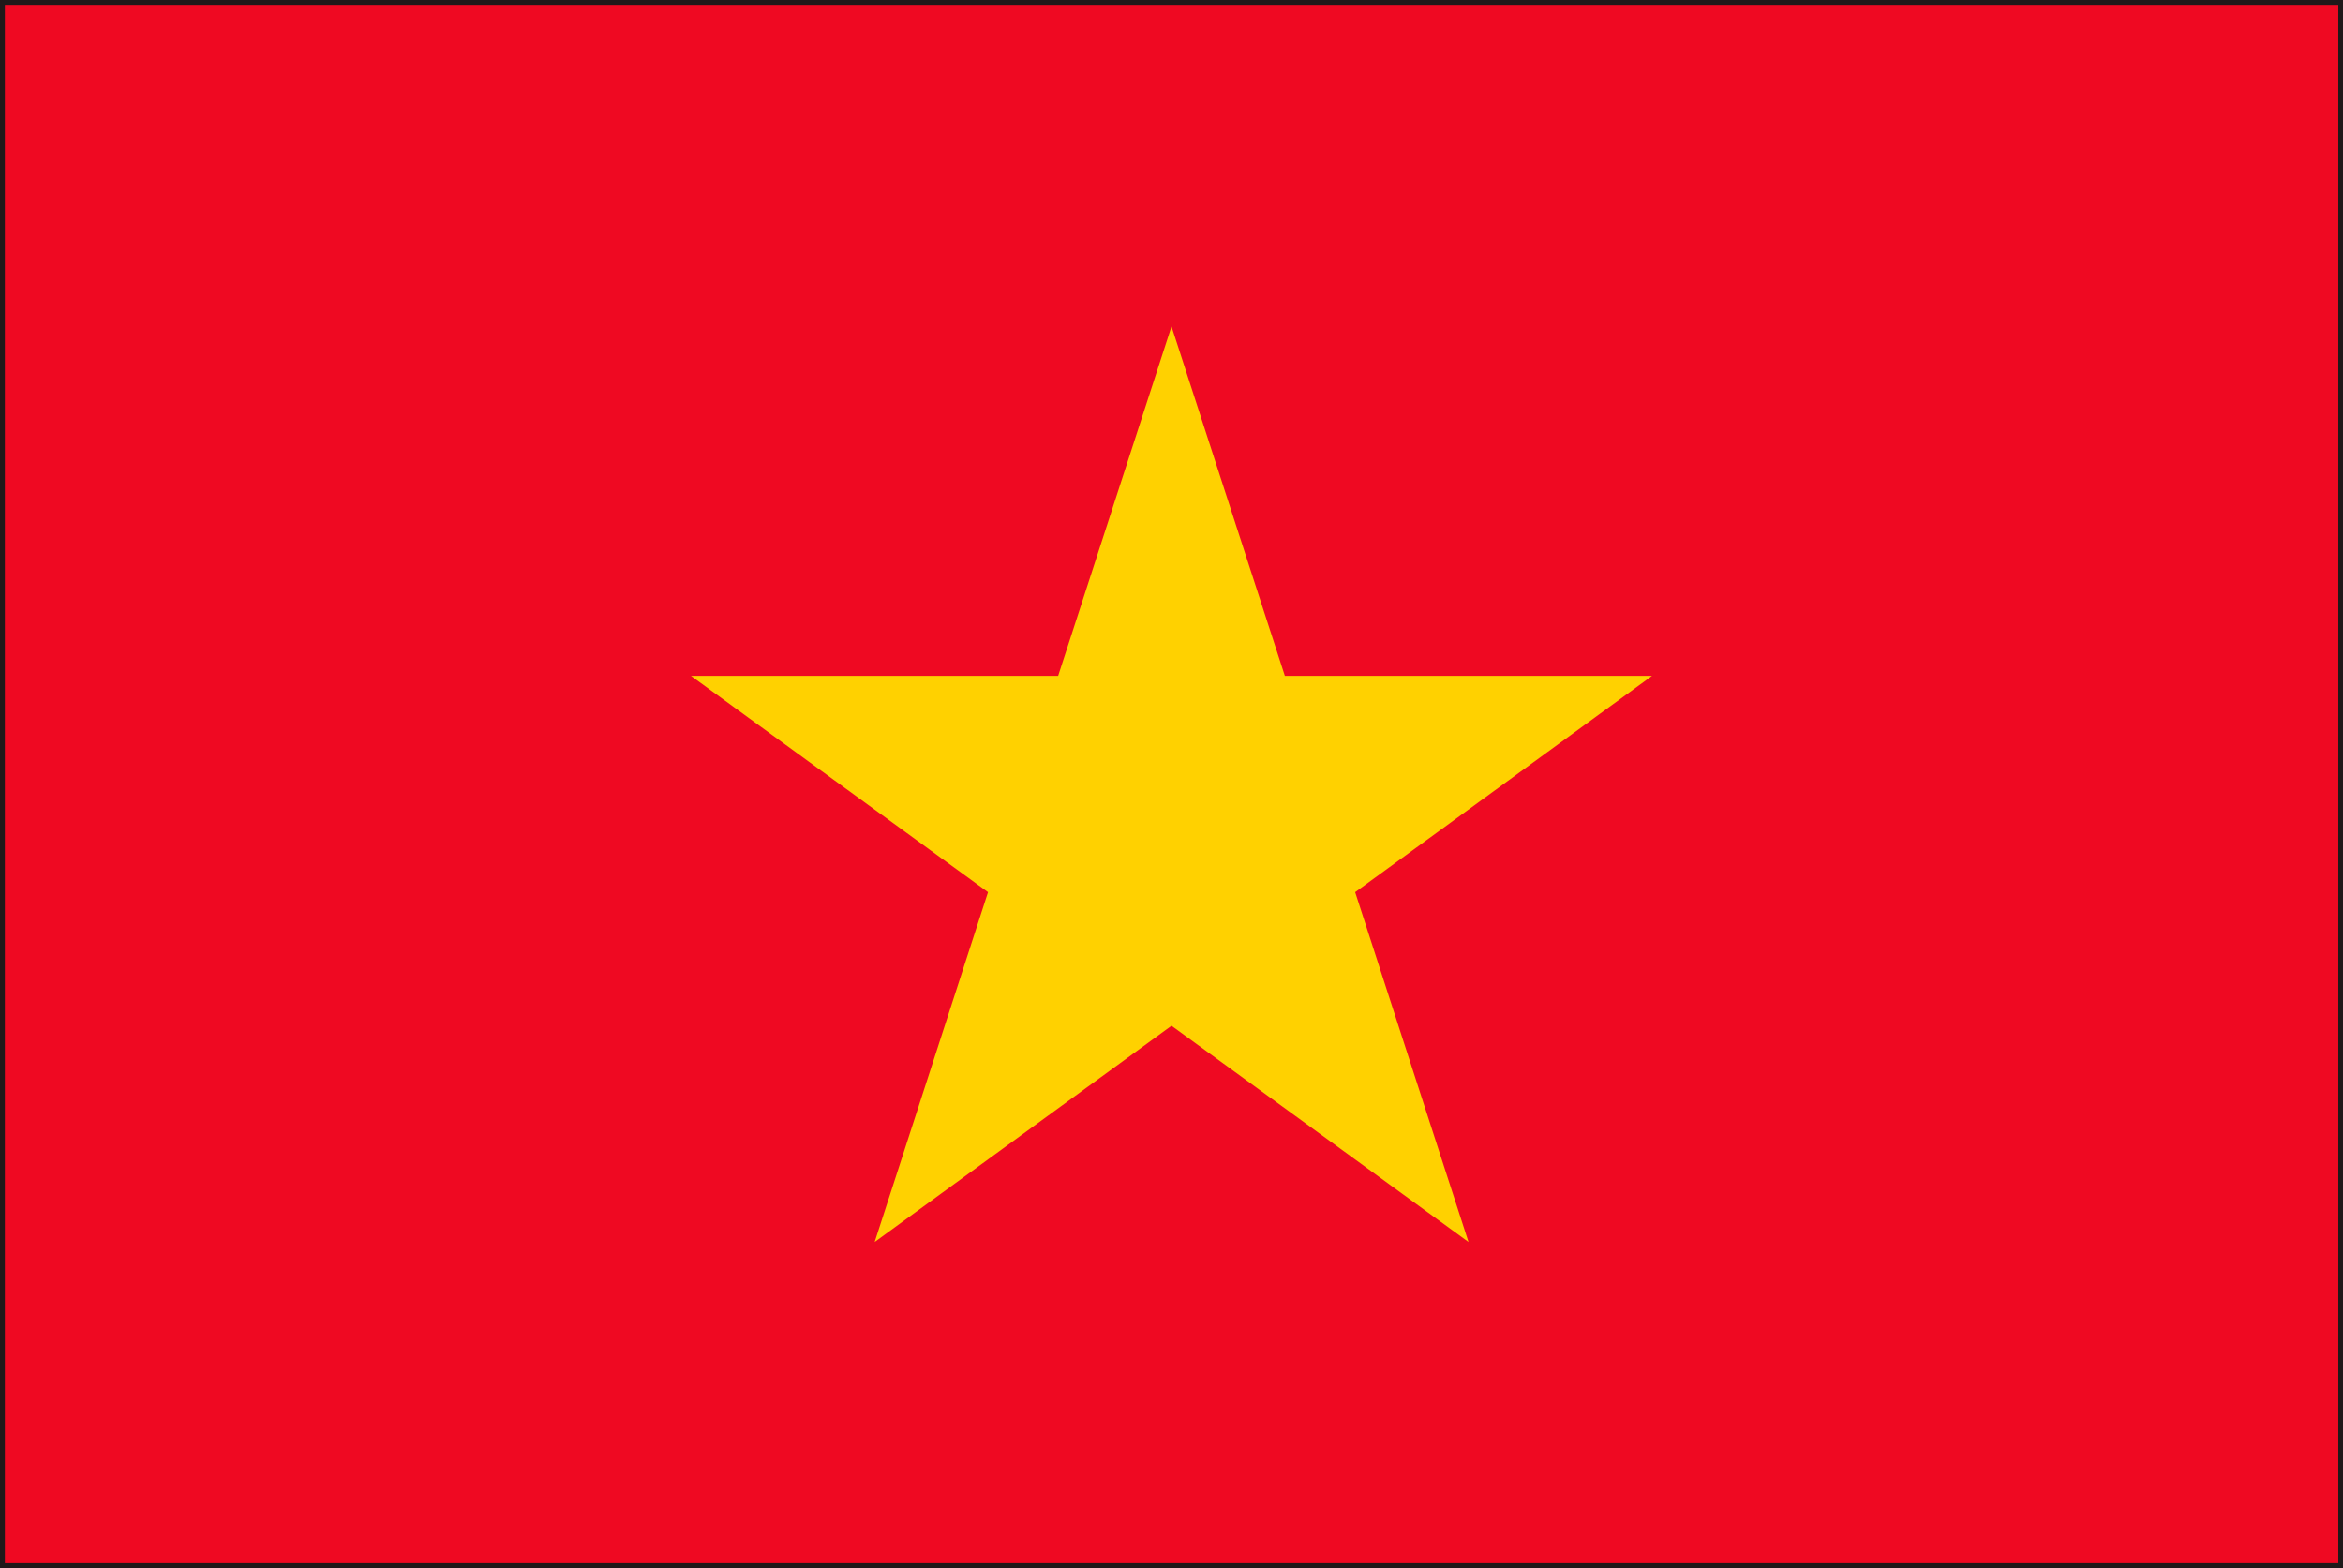
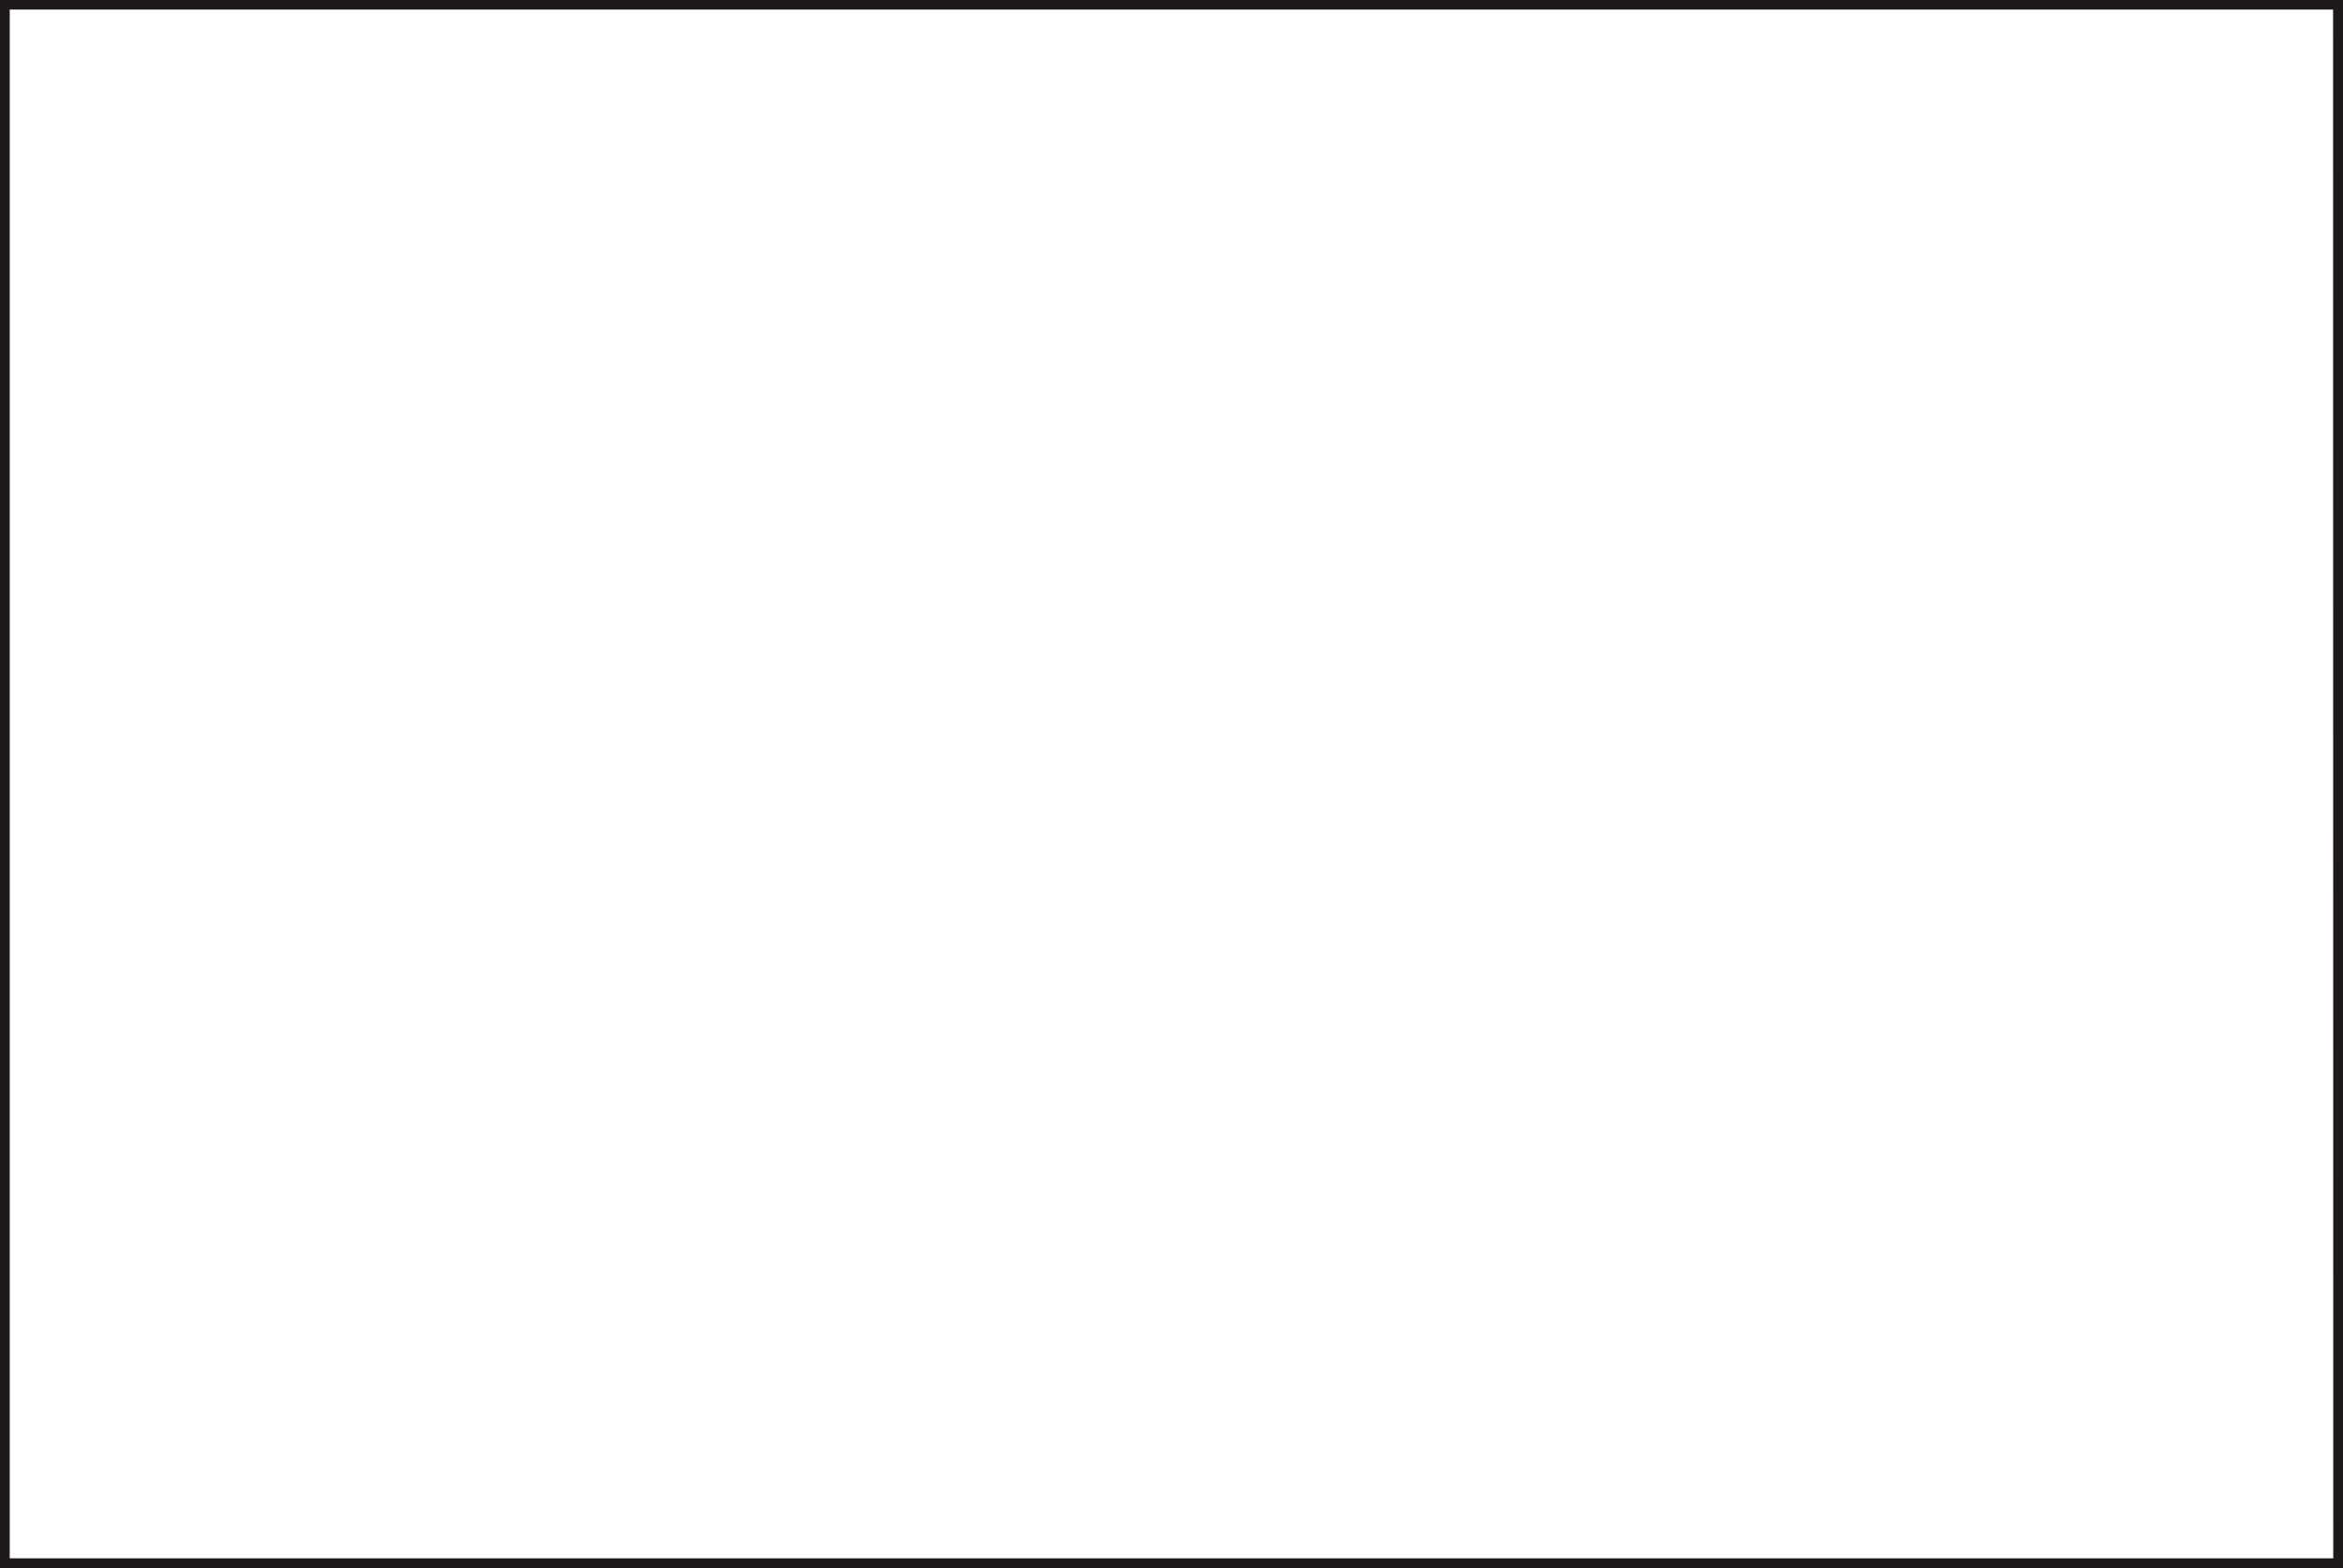
<svg xmlns="http://www.w3.org/2000/svg" version="1.1" id="レイヤー_1" x="0px" y="0px" viewBox="0 0 130 87" style="enable-background:new 0 0 130 87;" xml:space="preserve">
  <style type="text/css">
	.st0{fill:#1F191A;}
	.st1{fill:#EF0922;}
	.st2{fill:#FFD100;}
</style>
  <g>
    <path class="st0" d="M0,87V0h130v86.73V87H0z M129.73,86.73v-0.27V86.73z M0.54,86.46h128.92l-0.01-85.93H0.54V86.46z" />
-     <rect x="0.27" y="0.27" class="st1" width="129.47" height="86.46" />
-     <polygon class="st2" points="65,18.11 71.29,37.5 91.66,37.5 75.19,49.5 81.48,68.91 65,56.91 48.53,68.91 54.82,49.5 38.34,37.5    58.71,37.5  " />
  </g>
</svg>